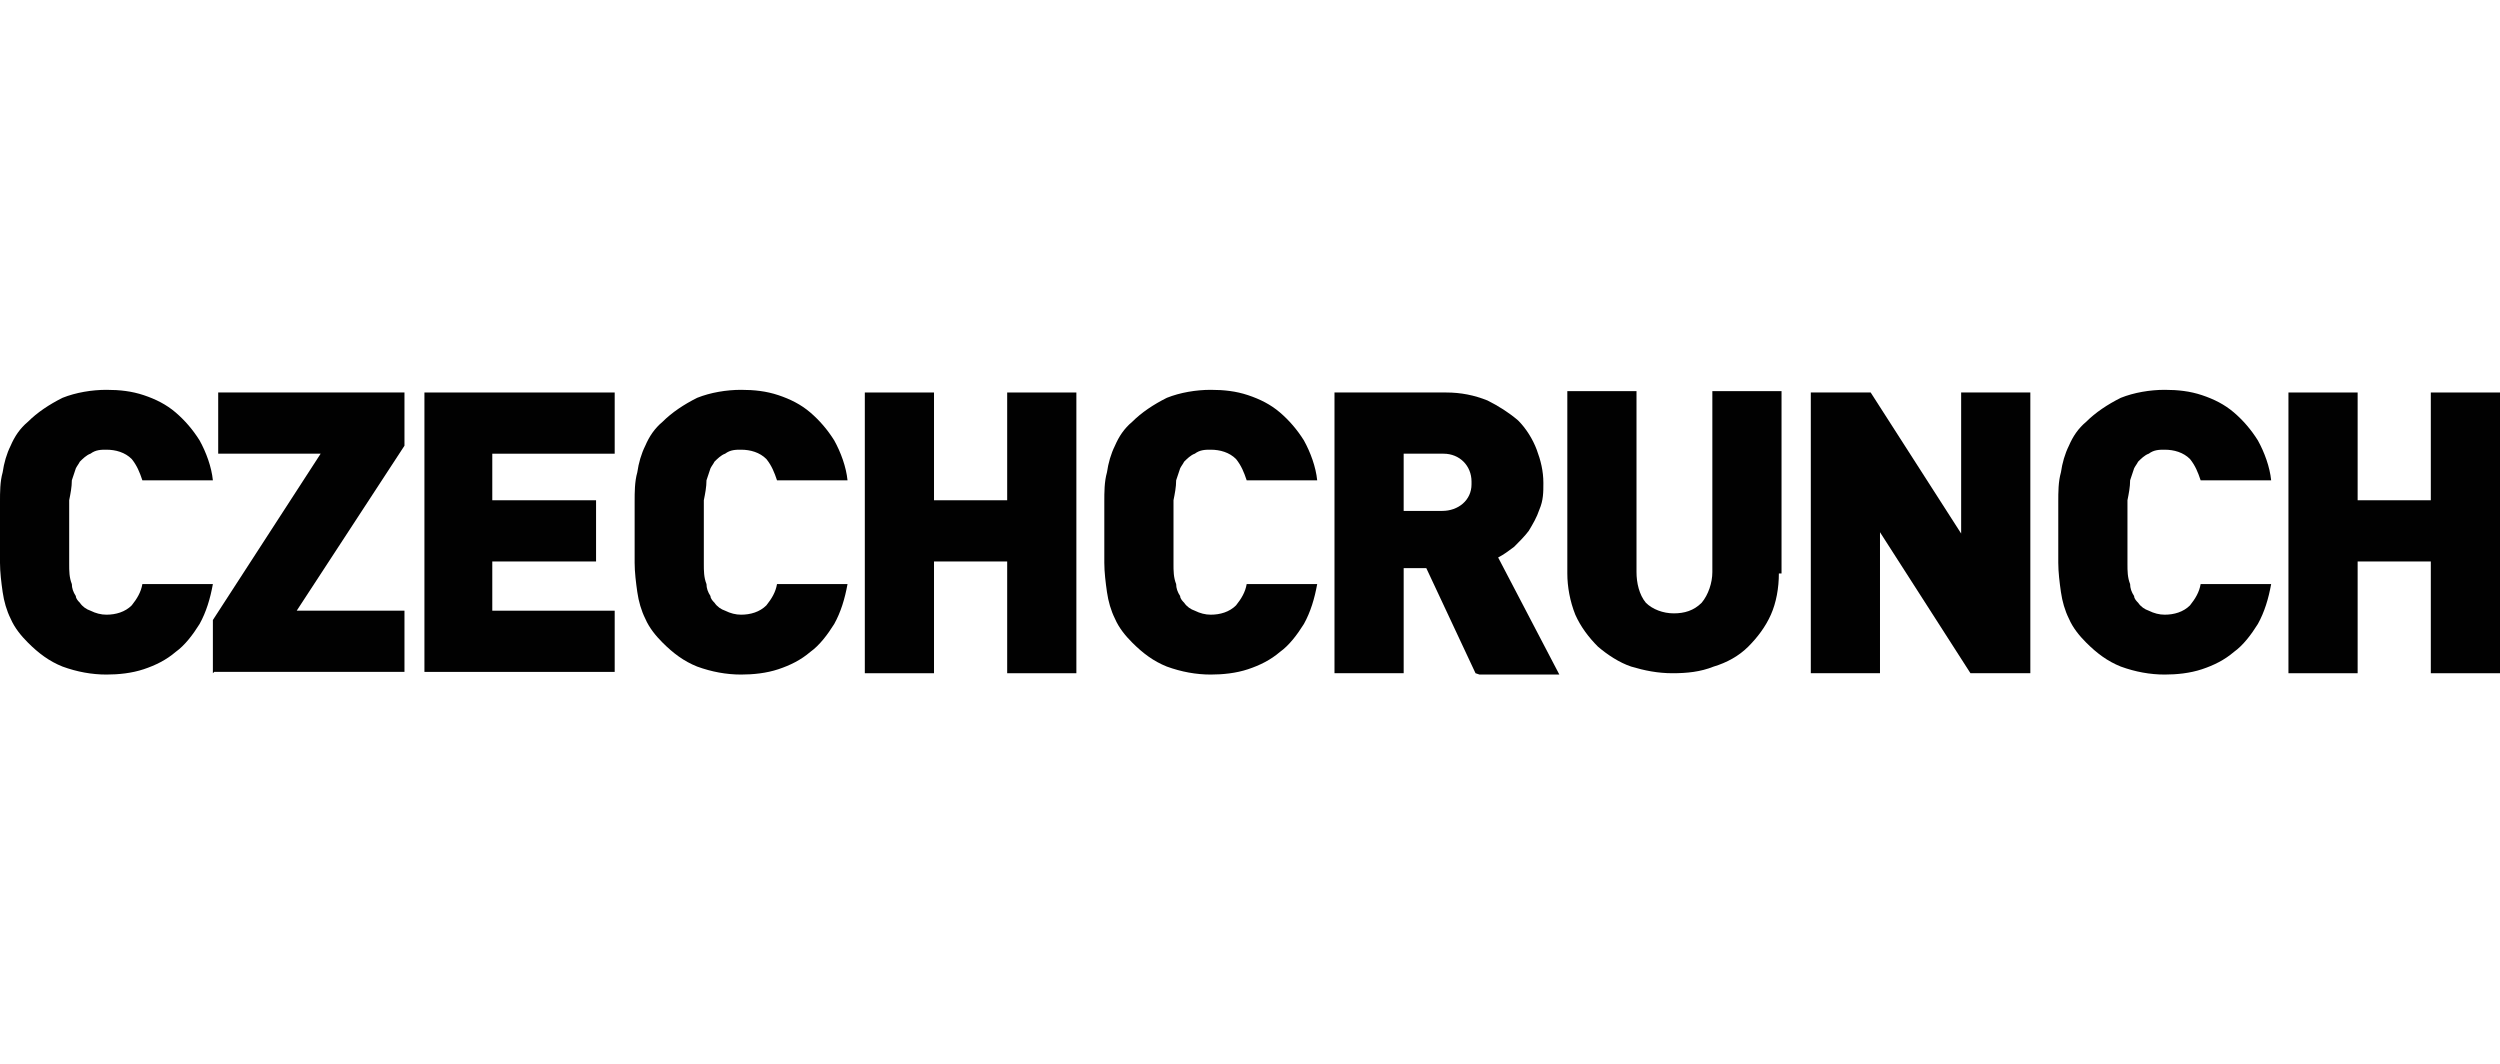
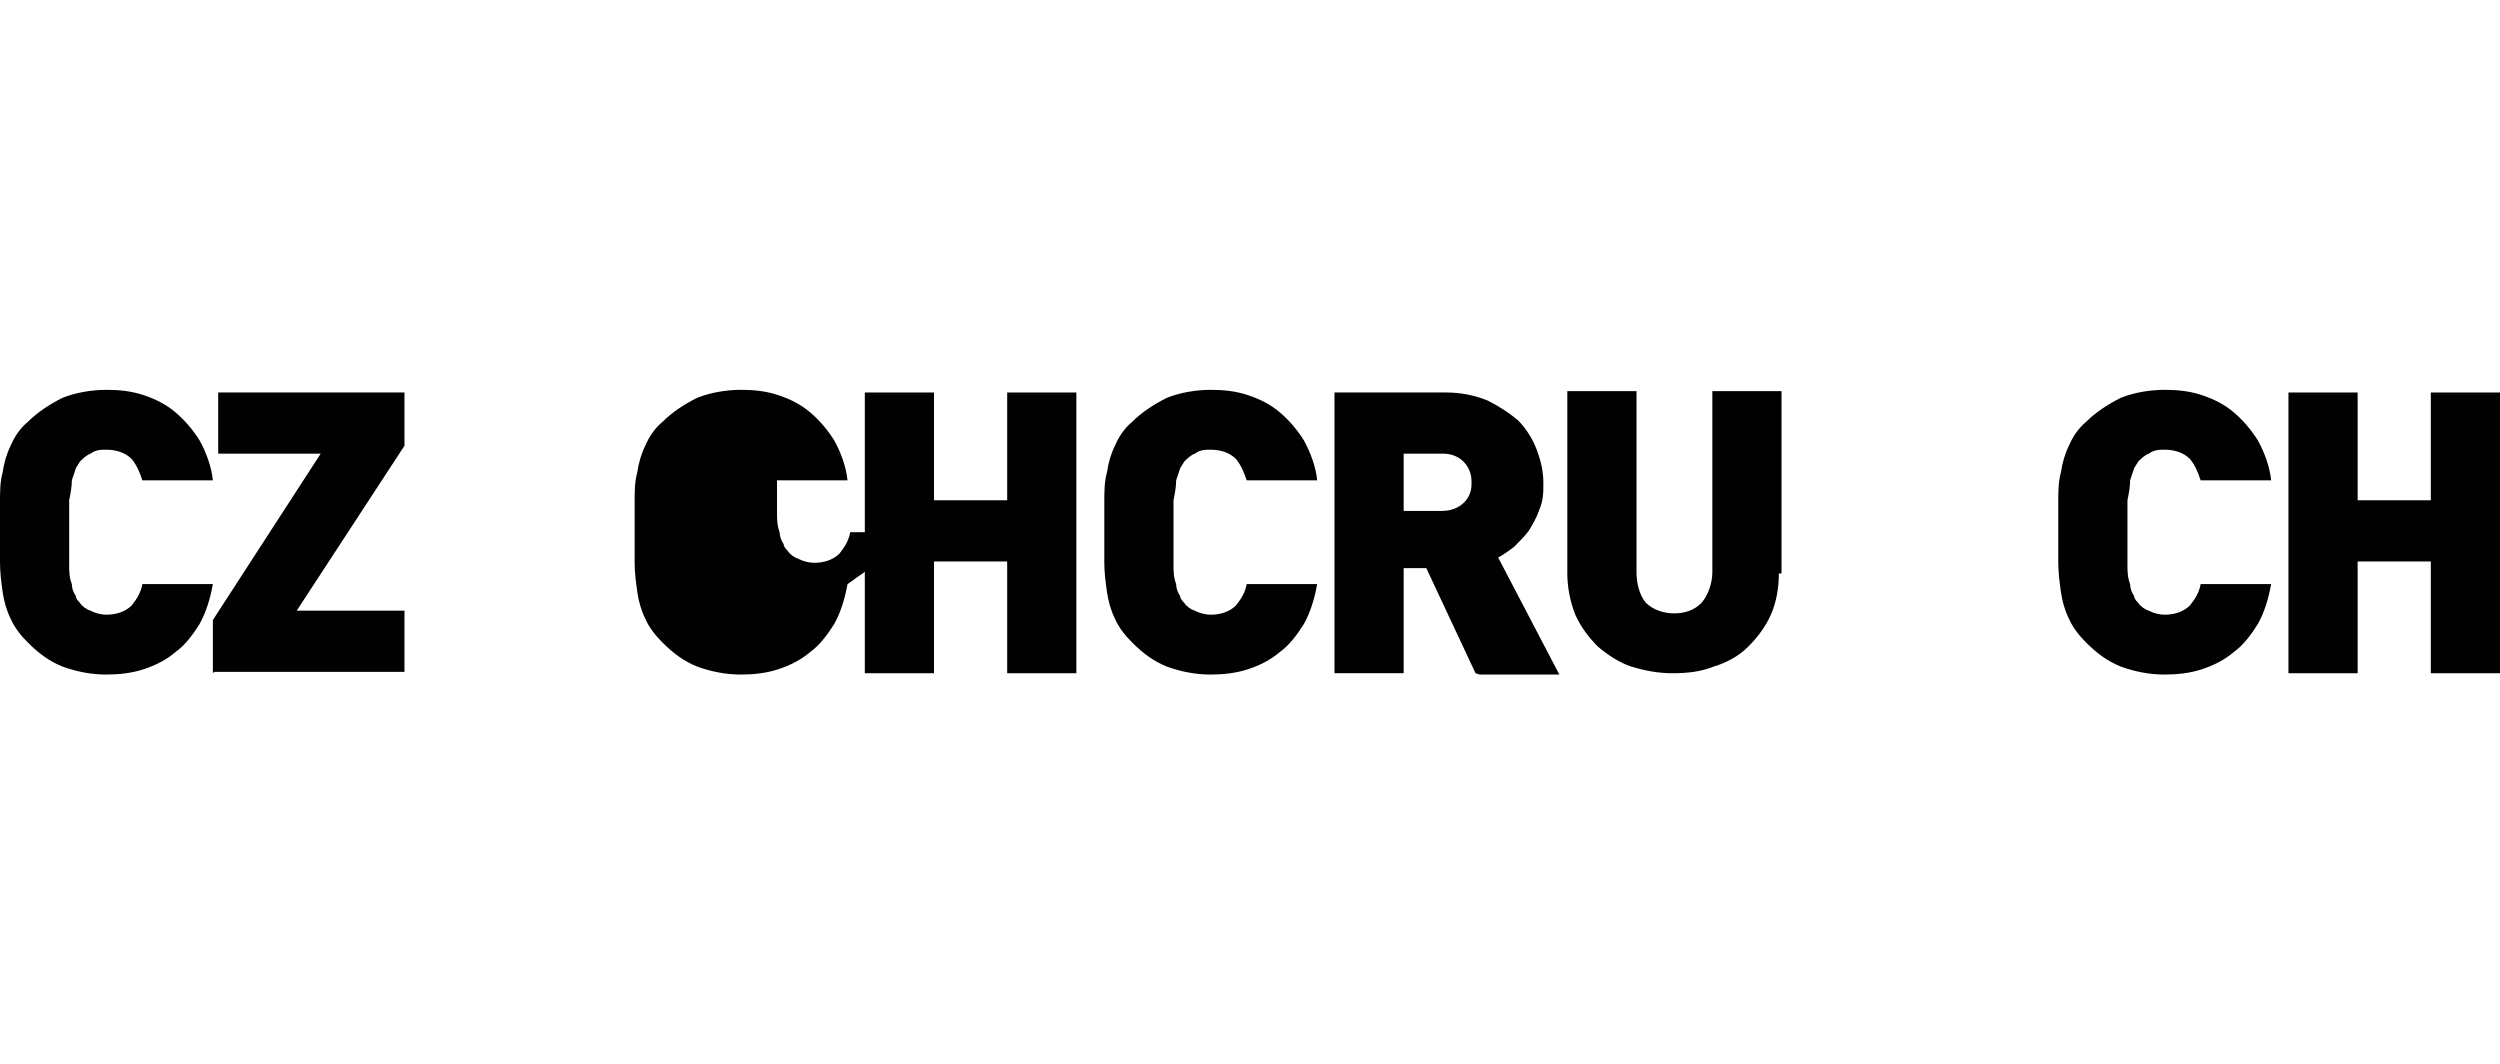
<svg xmlns="http://www.w3.org/2000/svg" id="Vrstva_1" version="1.1" viewBox="0 0 187.9 80">
  <defs>
    <style>
      .st0 {
        fill: #010101;
      }
    </style>
  </defs>
  <path id="Path_726" class="st0" d="M16,43.9c-.2,1.1-.5,2.1-1,3-.5.8-1.1,1.6-1.8,2.1-.7.6-1.5,1-2.4,1.3-.9.3-1.9.4-2.8.4-1.1,0-2.2-.2-3.3-.6-1-.4-1.8-1-2.6-1.8-.5-.5-1-1.1-1.3-1.8-.3-.6-.5-1.3-.6-2-.1-.7-.2-1.5-.2-2.2,0-.8,0-1.5,0-2.3s0-1.6,0-2.3c0-.7,0-1.5.2-2.2.1-.7.3-1.4.6-2,.3-.7.7-1.3,1.3-1.8.7-.7,1.6-1.3,2.6-1.8,1-.4,2.2-.6,3.3-.6,1,0,1.9.1,2.8.4.9.3,1.7.7,2.4,1.3.7.6,1.3,1.3,1.8,2.1.5.9.9,2,1,3h-5.3c-.2-.6-.4-1.1-.8-1.6-.5-.5-1.2-.7-1.9-.7-.4,0-.8,0-1.2.3-.3.1-.6.4-.8.6-.1.2-.2.3-.3.5-.1.3-.2.6-.3.9,0,.5-.1,1-.2,1.5,0,.6,0,1.4,0,2.4s0,1.8,0,2.4c0,.5,0,1,.2,1.5,0,.3.1.6.3.9,0,.2.2.4.3.5.2.3.5.5.8.6.4.2.8.3,1.2.3.7,0,1.4-.2,1.9-.7.4-.5.7-1,.8-1.6h5.3Z" />
  <path id="Path_727" class="st0" d="M16,50.6v-4l8.1-12.5h-7.7v-4.6h14v4l-8.1,12.4h8.1v4.6h-14.3Z" />
-   <path id="Path_728" class="st0" d="M31.9,50.6v-21.1h14.3v4.6h-9.2v3.5h7.8v4.6h-7.8v3.7h9.2v4.6h-14.3Z" />
-   <path id="Path_729" class="st0" d="M63.7,43.9c-.2,1.1-.5,2.1-1,3-.5.8-1.1,1.6-1.8,2.1-.7.6-1.5,1-2.4,1.3-.9.3-1.9.4-2.8.4-1.1,0-2.2-.2-3.3-.6-1-.4-1.8-1-2.6-1.8-.5-.5-1-1.1-1.3-1.8-.3-.6-.5-1.3-.6-2-.1-.7-.2-1.5-.2-2.2,0-.8,0-1.5,0-2.3s0-1.6,0-2.3c0-.7,0-1.5.2-2.2.1-.7.3-1.4.6-2,.3-.7.7-1.3,1.3-1.8.7-.7,1.6-1.3,2.6-1.8,1-.4,2.2-.6,3.3-.6,1,0,1.9.1,2.8.4.9.3,1.7.7,2.4,1.3.7.6,1.3,1.3,1.8,2.1.5.9.9,2,1,3h-5.3c-.2-.6-.4-1.1-.8-1.6-.5-.5-1.2-.7-1.9-.7-.4,0-.8,0-1.2.3-.3.1-.6.4-.8.6-.1.2-.2.3-.3.5-.1.3-.2.6-.3.9,0,.5-.1,1-.2,1.5,0,.6,0,1.4,0,2.4s0,1.8,0,2.4c0,.5,0,1,.2,1.5,0,.3.1.6.3.9,0,.2.2.4.3.5.2.3.5.5.8.6.4.2.8.3,1.2.3.7,0,1.4-.2,1.9-.7.4-.5.7-1,.8-1.6h5.3Z" />
+   <path id="Path_729" class="st0" d="M63.7,43.9c-.2,1.1-.5,2.1-1,3-.5.8-1.1,1.6-1.8,2.1-.7.6-1.5,1-2.4,1.3-.9.3-1.9.4-2.8.4-1.1,0-2.2-.2-3.3-.6-1-.4-1.8-1-2.6-1.8-.5-.5-1-1.1-1.3-1.8-.3-.6-.5-1.3-.6-2-.1-.7-.2-1.5-.2-2.2,0-.8,0-1.5,0-2.3s0-1.6,0-2.3c0-.7,0-1.5.2-2.2.1-.7.3-1.4.6-2,.3-.7.7-1.3,1.3-1.8.7-.7,1.6-1.3,2.6-1.8,1-.4,2.2-.6,3.3-.6,1,0,1.9.1,2.8.4.9.3,1.7.7,2.4,1.3.7.6,1.3,1.3,1.8,2.1.5.9.9,2,1,3h-5.3s0,1.8,0,2.4c0,.5,0,1,.2,1.5,0,.3.1.6.3.9,0,.2.2.4.3.5.2.3.5.5.8.6.4.2.8.3,1.2.3.7,0,1.4-.2,1.9-.7.4-.5.7-1,.8-1.6h5.3Z" />
  <path id="Path_730" class="st0" d="M75.7,50.6v-8.4h-5.5v8.4h-5.2v-21.1h5.2v8.1h5.5v-8.1h5.2v21.1h-5.2Z" />
  <path id="Path_731" class="st0" d="M99,43.9c-.2,1.1-.5,2.1-1,3-.5.8-1.1,1.6-1.8,2.1-.7.6-1.5,1-2.4,1.3-.9.3-1.9.4-2.8.4-1.1,0-2.2-.2-3.3-.6-1-.4-1.8-1-2.6-1.8-.5-.5-1-1.1-1.3-1.8-.3-.6-.5-1.3-.6-2-.1-.7-.2-1.5-.2-2.2,0-.8,0-1.5,0-2.3s0-1.6,0-2.3c0-.7,0-1.5.2-2.2.1-.7.3-1.4.6-2,.3-.7.7-1.3,1.3-1.8.7-.7,1.6-1.3,2.6-1.8,1-.4,2.2-.6,3.3-.6,1,0,1.9.1,2.8.4.9.3,1.7.7,2.4,1.3.7.6,1.3,1.3,1.8,2.1.5.9.9,2,1,3h-5.3c-.2-.6-.4-1.1-.8-1.6-.5-.5-1.2-.7-1.9-.7-.4,0-.8,0-1.2.3-.3.1-.6.4-.8.6-.1.2-.2.3-.3.5-.1.3-.2.6-.3.9,0,.5-.1,1-.2,1.5,0,.6,0,1.4,0,2.4,0,1,0,1.8,0,2.4,0,.5,0,1,.2,1.5,0,.3.1.6.3.9,0,.2.2.4.3.5.2.3.5.5.8.6.4.2.8.3,1.2.3.7,0,1.4-.2,1.9-.7.4-.5.7-1,.8-1.6h5.3Z" />
  <path id="Path_732" class="st0" d="M110.9,50.6l-3.7-7.9h-1.7v7.9h-5.2v-21.1h8.4c1.1,0,2.1.2,3.1.6.8.4,1.6.9,2.3,1.5.6.6,1.1,1.4,1.4,2.2.3.8.5,1.6.5,2.5,0,.7,0,1.3-.3,2-.2.6-.5,1.1-.8,1.6-.3.4-.7.8-1.1,1.2-.4.3-.8.6-1.2.8l4.6,8.8h-6ZM110.6,36.2c0-1.2-.9-2.1-2.1-2.1,0,0,0,0-.1,0h-2.9v4.3h2.9c1.2,0,2.2-.8,2.2-2,0,0,0,0,0-.1" />
  <path id="Path_733" class="st0" d="M133.7,43.1c0,1.1-.2,2.2-.6,3.1-.4.9-1,1.7-1.7,2.4-.7.7-1.6,1.2-2.6,1.5-1,.4-2,.5-3.1.5-1.1,0-2.1-.2-3.1-.5-.9-.3-1.8-.9-2.5-1.5-.7-.7-1.3-1.5-1.7-2.4-.4-1-.6-2.1-.6-3.1v-13.7h5.2v13.6c0,.8.2,1.7.7,2.3.5.5,1.3.8,2.1.8.8,0,1.5-.2,2.1-.8.5-.6.8-1.5.8-2.3v-13.6h5.2v13.7Z" />
-   <path id="Path_734" class="st0" d="M148.1,50.6l-6.8-10.6v10.6h-5.2v-21.1h4.5l6.8,10.6v-10.6h5.2v21.1h-4.5Z" />
  <path id="Path_735" class="st0" d="M170.7,43.9c-.2,1.1-.5,2.1-1,3-.5.8-1.1,1.6-1.8,2.1-.7.6-1.5,1-2.4,1.3-.9.3-1.9.4-2.8.4-1.1,0-2.2-.2-3.3-.6-1-.4-1.8-1-2.6-1.8-.5-.5-1-1.1-1.3-1.8-.3-.6-.5-1.3-.6-2-.1-.7-.2-1.5-.2-2.2,0-.8,0-1.5,0-2.3s0-1.6,0-2.3c0-.7,0-1.5.2-2.2.1-.7.3-1.4.6-2,.3-.7.7-1.3,1.3-1.8.7-.7,1.6-1.3,2.6-1.8,1-.4,2.2-.6,3.3-.6,1,0,1.9.1,2.8.4.9.3,1.7.7,2.4,1.3.7.6,1.3,1.3,1.8,2.1.5.9.9,2,1,3h-5.3c-.2-.6-.4-1.1-.8-1.6-.5-.5-1.2-.7-1.9-.7-.4,0-.8,0-1.2.3-.3.1-.6.4-.8.6-.1.2-.2.3-.3.5-.1.3-.2.6-.3.9,0,.5-.1,1-.2,1.5,0,.6,0,1.4,0,2.4,0,1,0,1.8,0,2.4,0,.5,0,1,.2,1.5,0,.3.1.6.3.9,0,.2.2.4.3.5.2.3.5.5.8.6.4.2.8.3,1.2.3.7,0,1.4-.2,1.9-.7.4-.5.7-1,.8-1.6h5.3Z" />
  <path id="Path_736" class="st0" d="M182.7,50.6v-8.4h-5.5v8.4h-5.2v-21.1h5.2v8.1h5.5v-8.1h5.2v21.1h-5.2Z" />
</svg>